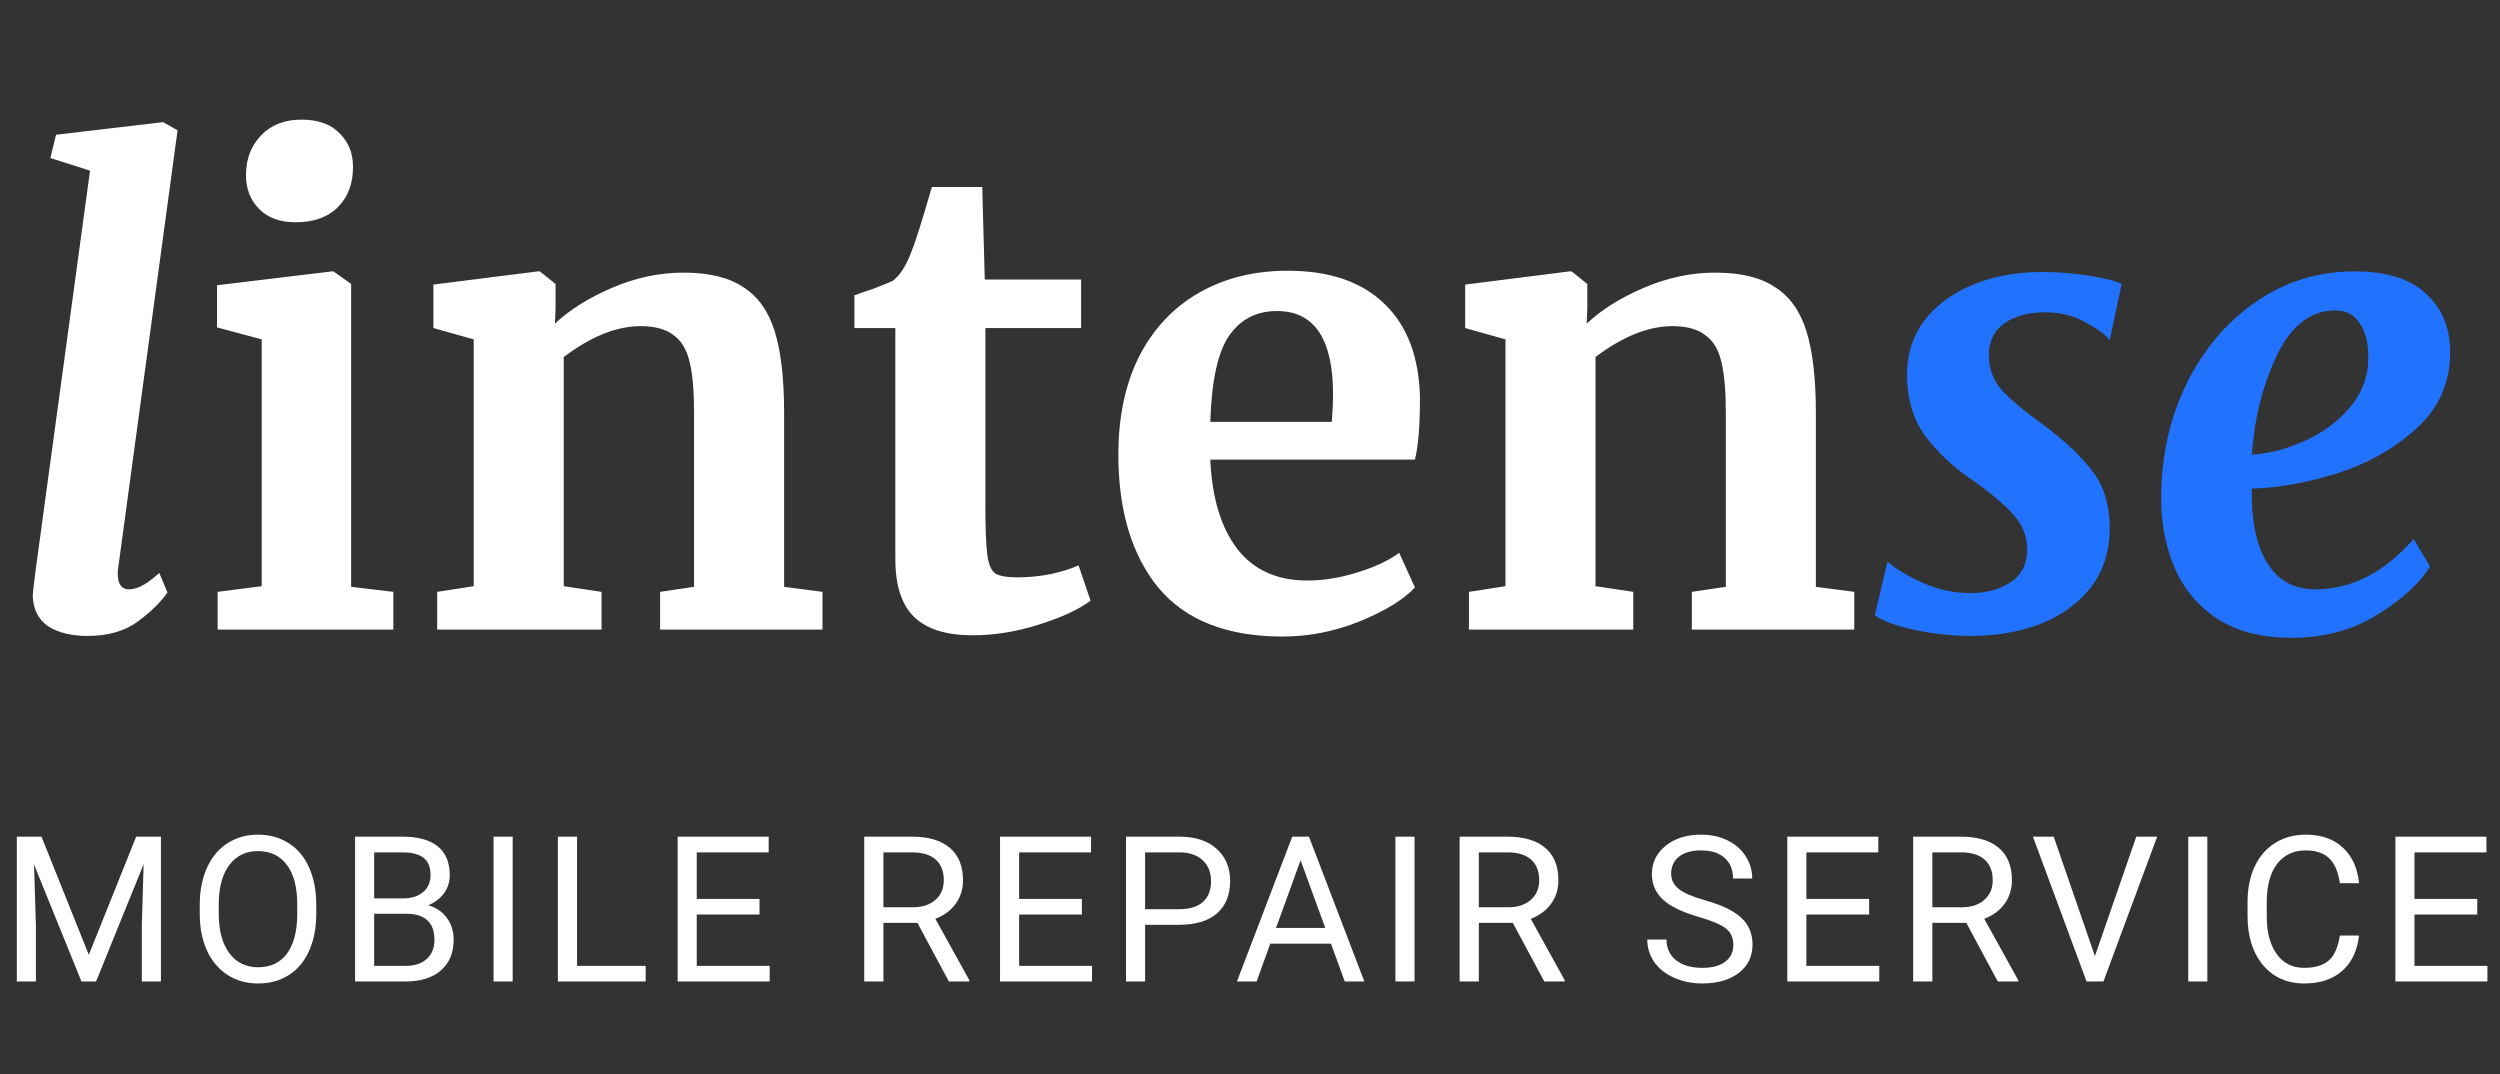
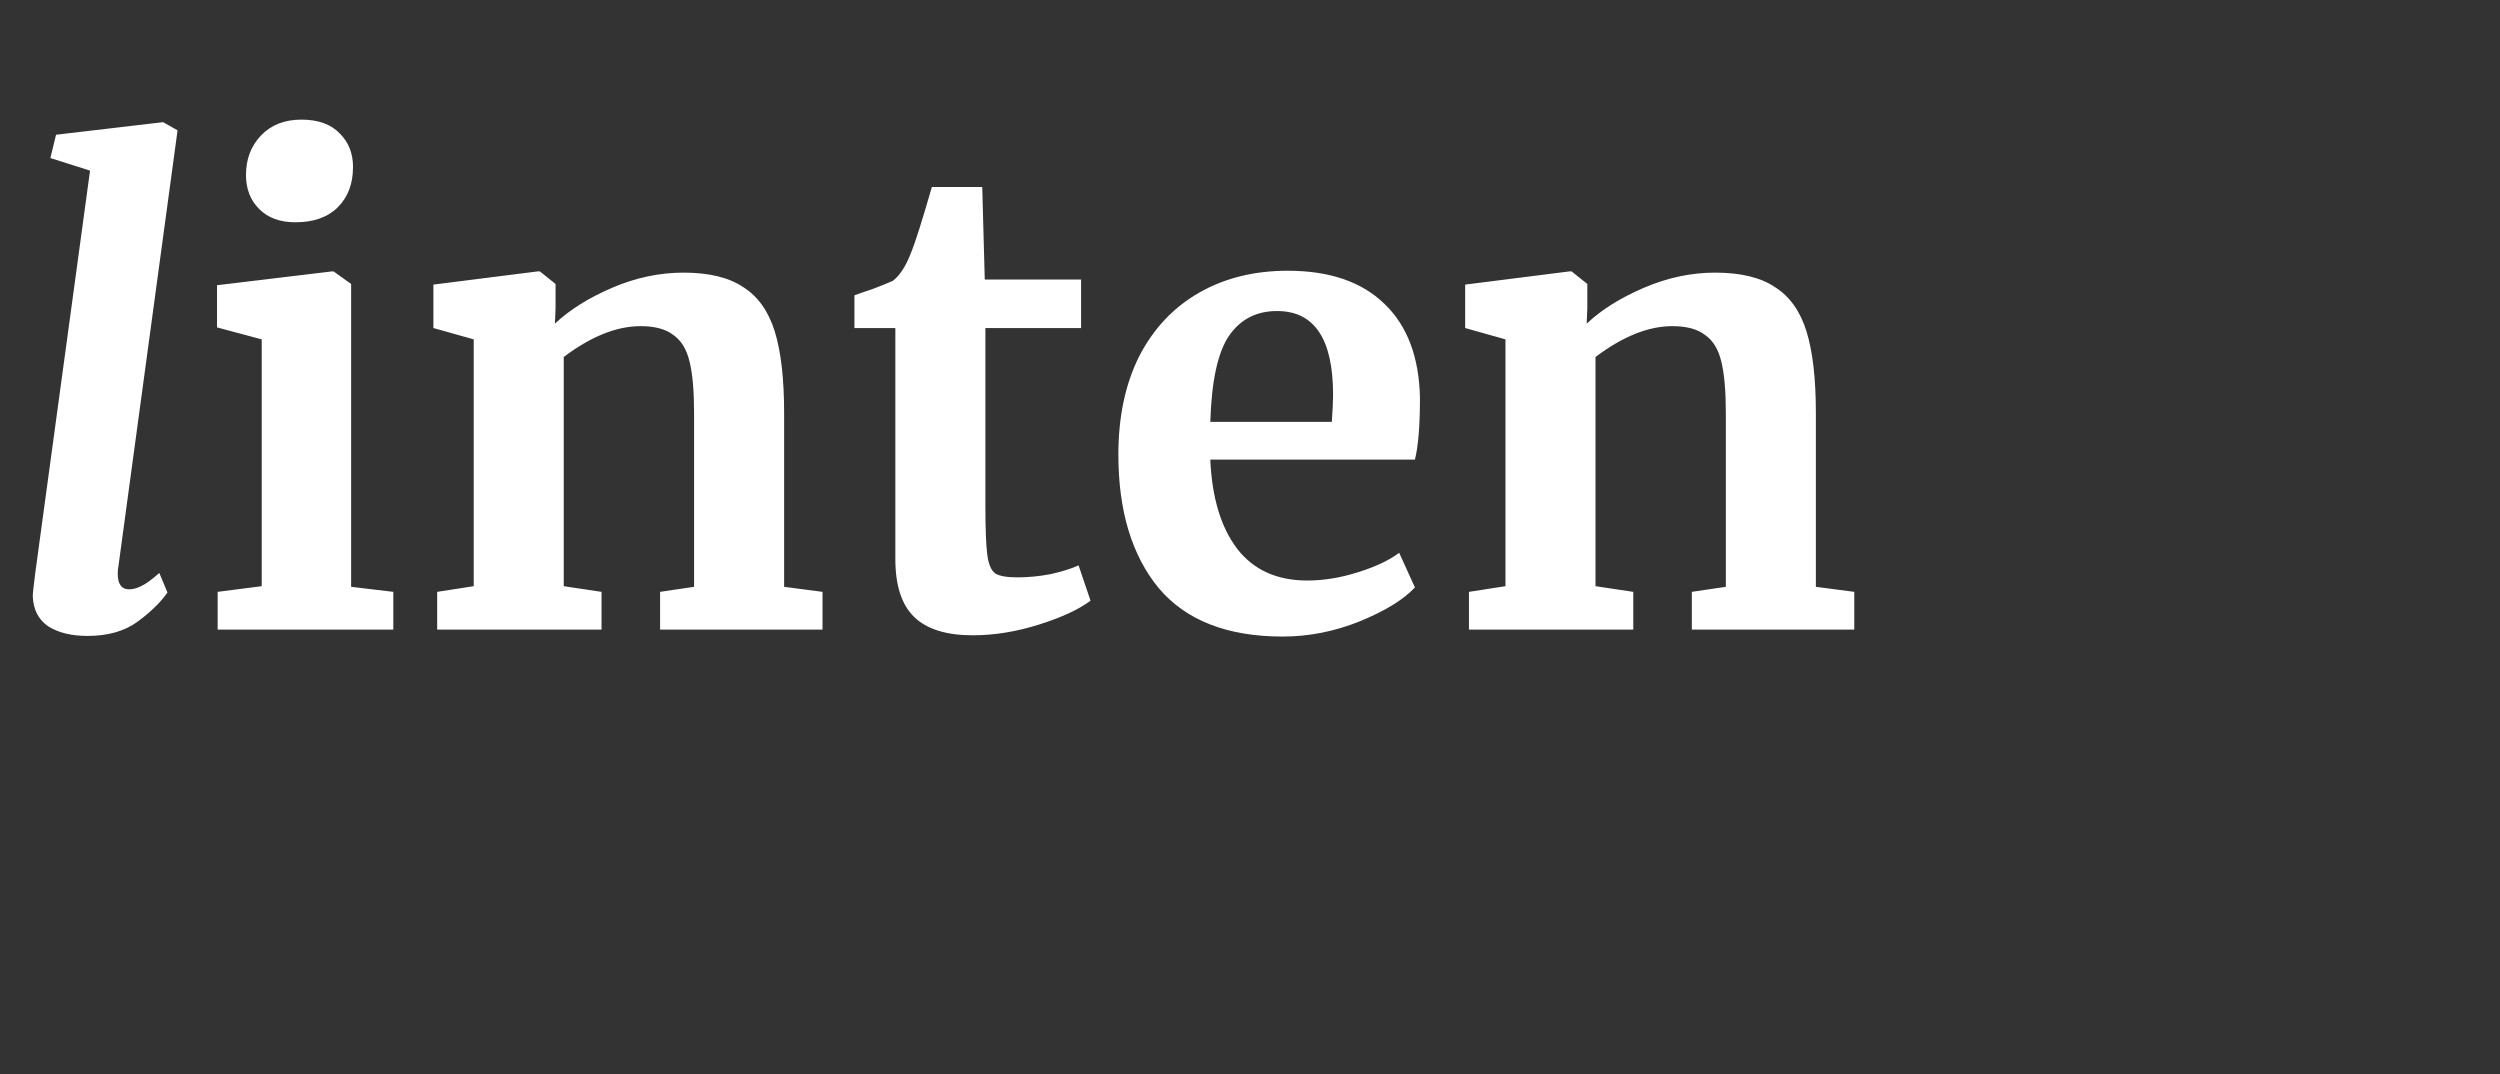
<svg xmlns="http://www.w3.org/2000/svg" width="135" height="58" viewBox="0 0 135 58" fill="none">
  <rect x="0" y="0" width="135" height="58" fill="#333333" stroke="none" />
  <path d="M6.392 30.6C6.369 30.691 6.358 30.815 6.358 30.974C6.358 31.541 6.562 31.824 6.97 31.824C7.174 31.824 7.389 31.767 7.616 31.654C7.865 31.541 8.194 31.303 8.602 30.94L9.044 31.994C8.681 32.515 8.149 33.037 7.446 33.558C6.743 34.079 5.837 34.34 4.726 34.34C3.865 34.34 3.162 34.17 2.618 33.83C2.074 33.467 1.791 32.912 1.768 32.164C1.768 32.073 1.813 31.665 1.904 30.94L4.862 9.214L2.72 8.534L3.026 7.276L8.806 6.596L9.588 7.038L6.392 30.6ZM15.935 12.002C15.119 12.002 14.473 11.764 13.997 11.288C13.521 10.812 13.283 10.2 13.283 9.452C13.283 8.591 13.555 7.877 14.099 7.31C14.643 6.743 15.369 6.46 16.275 6.46C17.182 6.46 17.873 6.709 18.349 7.208C18.825 7.684 19.063 8.285 19.063 9.01C19.063 9.917 18.791 10.642 18.247 11.186C17.703 11.73 16.944 12.002 15.969 12.002H15.935ZM14.133 18.326L11.719 17.68V15.402L17.941 14.654H18.009L18.961 15.334V31.688L21.239 31.96V34H11.753V31.96L14.133 31.654V18.326ZM25.581 18.326L23.404 17.714V15.368L29.049 14.654H29.151L30 15.334V16.66L29.966 17.476C30.76 16.728 31.791 16.082 33.06 15.538C34.33 14.994 35.611 14.722 36.903 14.722C38.285 14.722 39.362 14.983 40.133 15.504C40.926 16.003 41.492 16.796 41.833 17.884C42.172 18.972 42.343 20.445 42.343 22.304V31.688L44.416 31.96V34H35.645V31.96L37.48 31.688V22.304C37.48 21.125 37.401 20.207 37.242 19.55C37.084 18.87 36.789 18.383 36.358 18.088C35.95 17.771 35.361 17.612 34.59 17.612C33.298 17.612 31.916 18.167 30.442 19.278V31.654L32.483 31.96V34H23.608V31.96L25.581 31.654V18.326ZM52.531 34.306C51.103 34.306 50.049 33.977 49.369 33.32C48.689 32.663 48.349 31.62 48.349 30.192V17.714H46.139V15.946C46.32 15.878 46.649 15.765 47.125 15.606C47.601 15.425 47.964 15.277 48.213 15.164C48.598 14.869 48.927 14.359 49.199 13.634C49.403 13.158 49.777 11.979 50.321 10.098H53.041L53.177 15.096H58.379V17.714H53.211V27.268C53.211 28.537 53.245 29.433 53.313 29.954C53.381 30.475 53.528 30.815 53.755 30.974C53.982 31.11 54.378 31.178 54.945 31.178C55.512 31.178 56.101 31.121 56.713 31.008C57.325 30.872 57.835 30.713 58.243 30.532L58.889 32.436C58.254 32.912 57.325 33.343 56.101 33.728C54.877 34.113 53.687 34.306 52.531 34.306ZM69.266 34.374C66.274 34.374 64.041 33.501 62.568 31.756C61.117 29.988 60.392 27.585 60.392 24.548C60.392 22.508 60.766 20.74 61.514 19.244C62.285 17.748 63.361 16.603 64.744 15.81C66.127 15.017 67.725 14.62 69.538 14.62C71.805 14.62 73.55 15.221 74.774 16.422C75.998 17.601 76.633 19.289 76.678 21.488C76.678 22.984 76.587 24.095 76.406 24.82H65.356C65.447 26.883 65.934 28.492 66.818 29.648C67.702 30.781 68.96 31.348 70.592 31.348C71.476 31.348 72.383 31.201 73.312 30.906C74.264 30.611 75.012 30.26 75.556 29.852L76.406 31.722C75.794 32.379 74.797 32.991 73.414 33.558C72.054 34.102 70.671 34.374 69.266 34.374ZM71.918 22.78C71.963 22.145 71.986 21.658 71.986 21.318C71.986 18.303 70.977 16.796 68.96 16.796C67.849 16.796 66.988 17.238 66.376 18.122C65.764 19.006 65.424 20.559 65.356 22.78H71.918ZM81.295 18.326L79.119 17.714V15.368L84.763 14.654H84.865L85.715 15.334V16.66L85.681 17.476C86.475 16.728 87.506 16.082 88.775 15.538C90.045 14.994 91.325 14.722 92.617 14.722C94 14.722 95.077 14.983 95.847 15.504C96.641 16.003 97.207 16.796 97.547 17.884C97.887 18.972 98.057 20.445 98.057 22.304V31.688L100.131 31.96V34H91.359V31.96L93.195 31.688V22.304C93.195 21.125 93.116 20.207 92.957 19.55C92.799 18.87 92.504 18.383 92.073 18.088C91.665 17.771 91.076 17.612 90.305 17.612C89.013 17.612 87.631 18.167 86.157 19.278V31.654L88.197 31.96V34H79.323V31.96L81.295 31.654V18.326Z" fill="white" />
-   <path d="M113.924 18.36C113.652 18.043 113.199 17.714 112.564 17.374C111.952 17.034 111.238 16.864 110.422 16.864C109.515 16.864 108.779 17.068 108.212 17.476C107.668 17.861 107.396 18.439 107.396 19.21C107.396 19.89 107.623 20.502 108.076 21.046C108.552 21.567 109.311 22.202 110.354 22.95C111.51 23.811 112.394 24.65 113.006 25.466C113.618 26.259 113.924 27.279 113.924 28.526C113.924 29.773 113.584 30.838 112.904 31.722C112.224 32.583 111.317 33.241 110.184 33.694C109.051 34.125 107.804 34.34 106.444 34.34C105.424 34.34 104.381 34.227 103.316 34C102.251 33.751 101.559 33.49 101.242 33.218L101.922 30.328C102.398 30.736 103.044 31.121 103.86 31.484C104.676 31.847 105.526 32.028 106.41 32.028C107.249 32.028 107.963 31.835 108.552 31.45C109.164 31.065 109.47 30.464 109.47 29.648C109.47 28.945 109.209 28.311 108.688 27.744C108.167 27.177 107.385 26.531 106.342 25.806C105.39 25.149 104.585 24.378 103.928 23.494C103.293 22.587 102.976 21.499 102.976 20.23C102.976 19.142 103.282 18.179 103.894 17.34C104.529 16.501 105.39 15.855 106.478 15.402C107.589 14.926 108.858 14.688 110.286 14.688C111.125 14.688 111.975 14.756 112.836 14.892C113.697 15.028 114.275 15.175 114.57 15.334L113.924 18.36ZM131.222 30.6C130.632 31.529 129.669 32.402 128.332 33.218C127.017 34.034 125.487 34.442 123.742 34.442C122.11 34.442 120.761 34.091 119.696 33.388C118.653 32.685 117.894 31.767 117.418 30.634C116.942 29.501 116.704 28.265 116.704 26.928C116.704 24.661 117.157 22.599 118.064 20.74C118.993 18.859 120.251 17.374 121.838 16.286C123.424 15.198 125.192 14.654 127.142 14.654C128.887 14.654 130.179 15.062 131.018 15.878C131.879 16.671 132.31 17.714 132.31 19.006C132.31 20.638 131.72 21.998 130.542 23.086C129.363 24.174 127.946 24.99 126.292 25.534C124.637 26.055 123.073 26.339 121.6 26.384C121.554 28.016 121.815 29.331 122.382 30.328C122.971 31.325 123.855 31.824 125.034 31.824C126.983 31.824 128.751 30.917 130.338 29.104L131.222 30.6ZM126.122 16.762C124.784 16.762 123.73 17.567 122.96 19.176C122.189 20.785 121.736 22.576 121.6 24.548C122.484 24.503 123.413 24.265 124.388 23.834C125.385 23.403 126.212 22.803 126.87 22.032C127.55 21.239 127.89 20.332 127.89 19.312C127.89 18.496 127.731 17.873 127.414 17.442C127.119 16.989 126.688 16.762 126.122 16.762Z" fill="#2173FF" />
-   <path d="M2.24 45.18L4.796 51.56L7.353 45.18H8.69V53H7.659V49.955L7.756 46.667L5.188 53H4.399L1.837 46.684L1.939 49.955V53H0.908V45.18H2.24ZM17.077 49.342C17.077 50.109 16.948 50.778 16.69 51.351C16.432 51.92 16.067 52.355 15.594 52.656C15.122 52.957 14.57 53.107 13.94 53.107C13.324 53.107 12.778 52.957 12.302 52.656C11.826 52.352 11.455 51.92 11.19 51.362C10.929 50.8 10.794 50.15 10.787 49.412V48.848C10.787 48.096 10.918 47.432 11.179 46.855C11.441 46.279 11.81 45.839 12.286 45.534C12.766 45.226 13.313 45.072 13.929 45.072C14.556 45.072 15.107 45.224 15.584 45.529C16.064 45.83 16.432 46.268 16.69 46.845C16.948 47.418 17.077 48.085 17.077 48.848V49.342ZM16.051 48.837C16.051 47.91 15.865 47.199 15.492 46.705C15.12 46.207 14.599 45.959 13.929 45.959C13.278 45.959 12.764 46.207 12.388 46.705C12.015 47.199 11.824 47.887 11.813 48.768V49.342C11.813 50.241 12.001 50.948 12.377 51.464C12.757 51.976 13.278 52.232 13.94 52.232C14.606 52.232 15.122 51.99 15.487 51.507C15.852 51.02 16.04 50.323 16.051 49.417V48.837ZM19.174 53V45.18H21.73C22.579 45.18 23.216 45.355 23.642 45.706C24.072 46.057 24.287 46.576 24.287 47.264C24.287 47.629 24.183 47.953 23.976 48.236C23.768 48.515 23.485 48.732 23.127 48.886C23.549 49.004 23.882 49.23 24.126 49.562C24.373 49.892 24.497 50.286 24.497 50.744C24.497 51.446 24.269 51.997 23.814 52.398C23.36 52.8 22.717 53 21.886 53H19.174ZM20.205 49.342V52.157H21.908C22.387 52.157 22.765 52.033 23.041 51.786C23.32 51.535 23.46 51.192 23.46 50.755C23.46 49.813 22.948 49.342 21.924 49.342H20.205ZM20.205 48.515H21.763C22.214 48.515 22.574 48.402 22.842 48.177C23.114 47.951 23.25 47.645 23.25 47.258C23.25 46.829 23.125 46.517 22.874 46.324C22.624 46.127 22.242 46.028 21.73 46.028H20.205V48.515ZM27.684 53H26.652V45.18H27.684V53ZM31.161 52.157H34.867V53H30.124V45.18H31.161V52.157ZM41.014 49.385H37.624V52.157H41.562V53H36.593V45.18H41.508V46.028H37.624V48.542H41.014V49.385ZM49.542 49.836H47.705V53H46.668V45.18H49.257C50.138 45.18 50.815 45.38 51.288 45.781C51.764 46.182 52.002 46.766 52.002 47.532C52.002 48.019 51.869 48.444 51.604 48.805C51.343 49.167 50.978 49.437 50.509 49.616L52.346 52.935V53H51.239L49.542 49.836ZM47.705 48.993H49.289C49.801 48.993 50.208 48.861 50.509 48.596C50.813 48.331 50.965 47.976 50.965 47.532C50.965 47.049 50.82 46.678 50.53 46.42C50.244 46.163 49.828 46.032 49.284 46.028H47.705V48.993ZM58.422 49.385H55.033V52.157H58.97V53H54.002V45.18H58.917V46.028H55.033V48.542H58.422V49.385ZM61.835 49.938V53H60.804V45.18H63.688C64.544 45.18 65.214 45.398 65.697 45.835C66.184 46.272 66.427 46.85 66.427 47.57C66.427 48.329 66.189 48.914 65.713 49.326C65.24 49.734 64.562 49.938 63.678 49.938H61.835ZM61.835 49.095H63.688C64.24 49.095 64.662 48.966 64.956 48.709C65.249 48.447 65.396 48.071 65.396 47.581C65.396 47.115 65.249 46.743 64.956 46.463C64.662 46.184 64.259 46.039 63.747 46.028H61.835V49.095ZM71.871 50.959H68.594L67.858 53H66.795L69.781 45.18H70.684L73.675 53H72.617L71.871 50.959ZM68.906 50.11H71.564L70.232 46.453L68.906 50.11ZM76.385 53H75.353V45.18H76.385V53ZM81.693 49.836H79.856V53H78.82V45.18H81.409C82.29 45.18 82.966 45.38 83.439 45.781C83.915 46.182 84.153 46.766 84.153 47.532C84.153 48.019 84.021 48.444 83.756 48.805C83.494 49.167 83.129 49.437 82.66 49.616L84.497 52.935V53H83.391L81.693 49.836ZM79.856 48.993H81.441C81.953 48.993 82.359 48.861 82.66 48.596C82.964 48.331 83.117 47.976 83.117 47.532C83.117 47.049 82.972 46.678 82.681 46.42C82.395 46.163 81.98 46.032 81.435 46.028H79.856V48.993ZM91.736 49.514C90.852 49.26 90.207 48.948 89.802 48.58C89.401 48.207 89.201 47.749 89.201 47.205C89.201 46.589 89.446 46.08 89.937 45.679C90.431 45.275 91.072 45.072 91.86 45.072C92.397 45.072 92.875 45.176 93.294 45.384C93.716 45.592 94.042 45.878 94.271 46.243C94.504 46.608 94.62 47.008 94.62 47.441H93.584C93.584 46.968 93.433 46.598 93.133 46.329C92.832 46.057 92.407 45.921 91.86 45.921C91.351 45.921 90.954 46.034 90.667 46.259C90.384 46.481 90.243 46.791 90.243 47.188C90.243 47.507 90.377 47.778 90.646 47.999C90.918 48.218 91.378 48.419 92.026 48.601C92.678 48.784 93.186 48.986 93.552 49.208C93.92 49.426 94.192 49.682 94.368 49.976C94.547 50.27 94.636 50.615 94.636 51.013C94.636 51.647 94.389 52.155 93.895 52.538C93.401 52.918 92.74 53.107 91.913 53.107C91.376 53.107 90.875 53.005 90.409 52.801C89.944 52.594 89.584 52.311 89.33 51.953C89.079 51.595 88.954 51.188 88.954 50.733H89.99C89.99 51.206 90.164 51.58 90.511 51.856C90.862 52.128 91.33 52.264 91.913 52.264C92.458 52.264 92.875 52.153 93.165 51.931C93.455 51.709 93.6 51.407 93.6 51.023C93.6 50.64 93.466 50.345 93.197 50.137C92.928 49.926 92.442 49.718 91.736 49.514ZM100.934 49.385H97.544V52.157H101.481V53H96.513V45.18H101.428V46.028H97.544V48.542H100.934V49.385ZM106.183 49.836H104.346V53H103.31V45.18H105.899C106.779 45.18 107.456 45.38 107.929 45.781C108.405 46.182 108.643 46.766 108.643 47.532C108.643 48.019 108.511 48.444 108.246 48.805C107.984 49.167 107.619 49.437 107.15 49.616L108.987 52.935V53H107.881L106.183 49.836ZM104.346 48.993H105.931C106.443 48.993 106.849 48.861 107.15 48.596C107.454 48.331 107.607 47.976 107.607 47.532C107.607 47.049 107.462 46.678 107.172 46.42C106.885 46.163 106.47 46.032 105.925 46.028H104.346V48.993ZM113.125 51.63L115.359 45.18H116.487L113.587 53H112.674L109.779 45.18H110.901L113.125 51.63ZM119.196 53H118.165V45.18H119.196V53ZM127.389 50.519C127.293 51.346 126.987 51.985 126.471 52.436C125.959 52.884 125.277 53.107 124.425 53.107C123.501 53.107 122.76 52.776 122.201 52.114C121.646 51.451 121.368 50.565 121.368 49.455V48.703C121.368 47.976 121.497 47.337 121.755 46.786C122.017 46.234 122.385 45.812 122.862 45.518C123.338 45.221 123.889 45.072 124.516 45.072C125.347 45.072 126.013 45.305 126.514 45.77C127.015 46.232 127.307 46.873 127.389 47.693H126.353C126.263 47.07 126.068 46.619 125.767 46.34C125.47 46.06 125.053 45.921 124.516 45.921C123.857 45.921 123.34 46.164 122.964 46.651C122.591 47.138 122.405 47.831 122.405 48.73V49.487C122.405 50.336 122.582 51.011 122.937 51.512C123.291 52.014 123.787 52.264 124.425 52.264C124.998 52.264 125.436 52.135 125.741 51.877C126.048 51.616 126.253 51.163 126.353 50.519H127.389ZM133.772 49.385H130.383V52.157H134.32V53H129.352V45.18H134.267V46.028H130.383V48.542H133.772V49.385Z" fill="white" />
</svg>